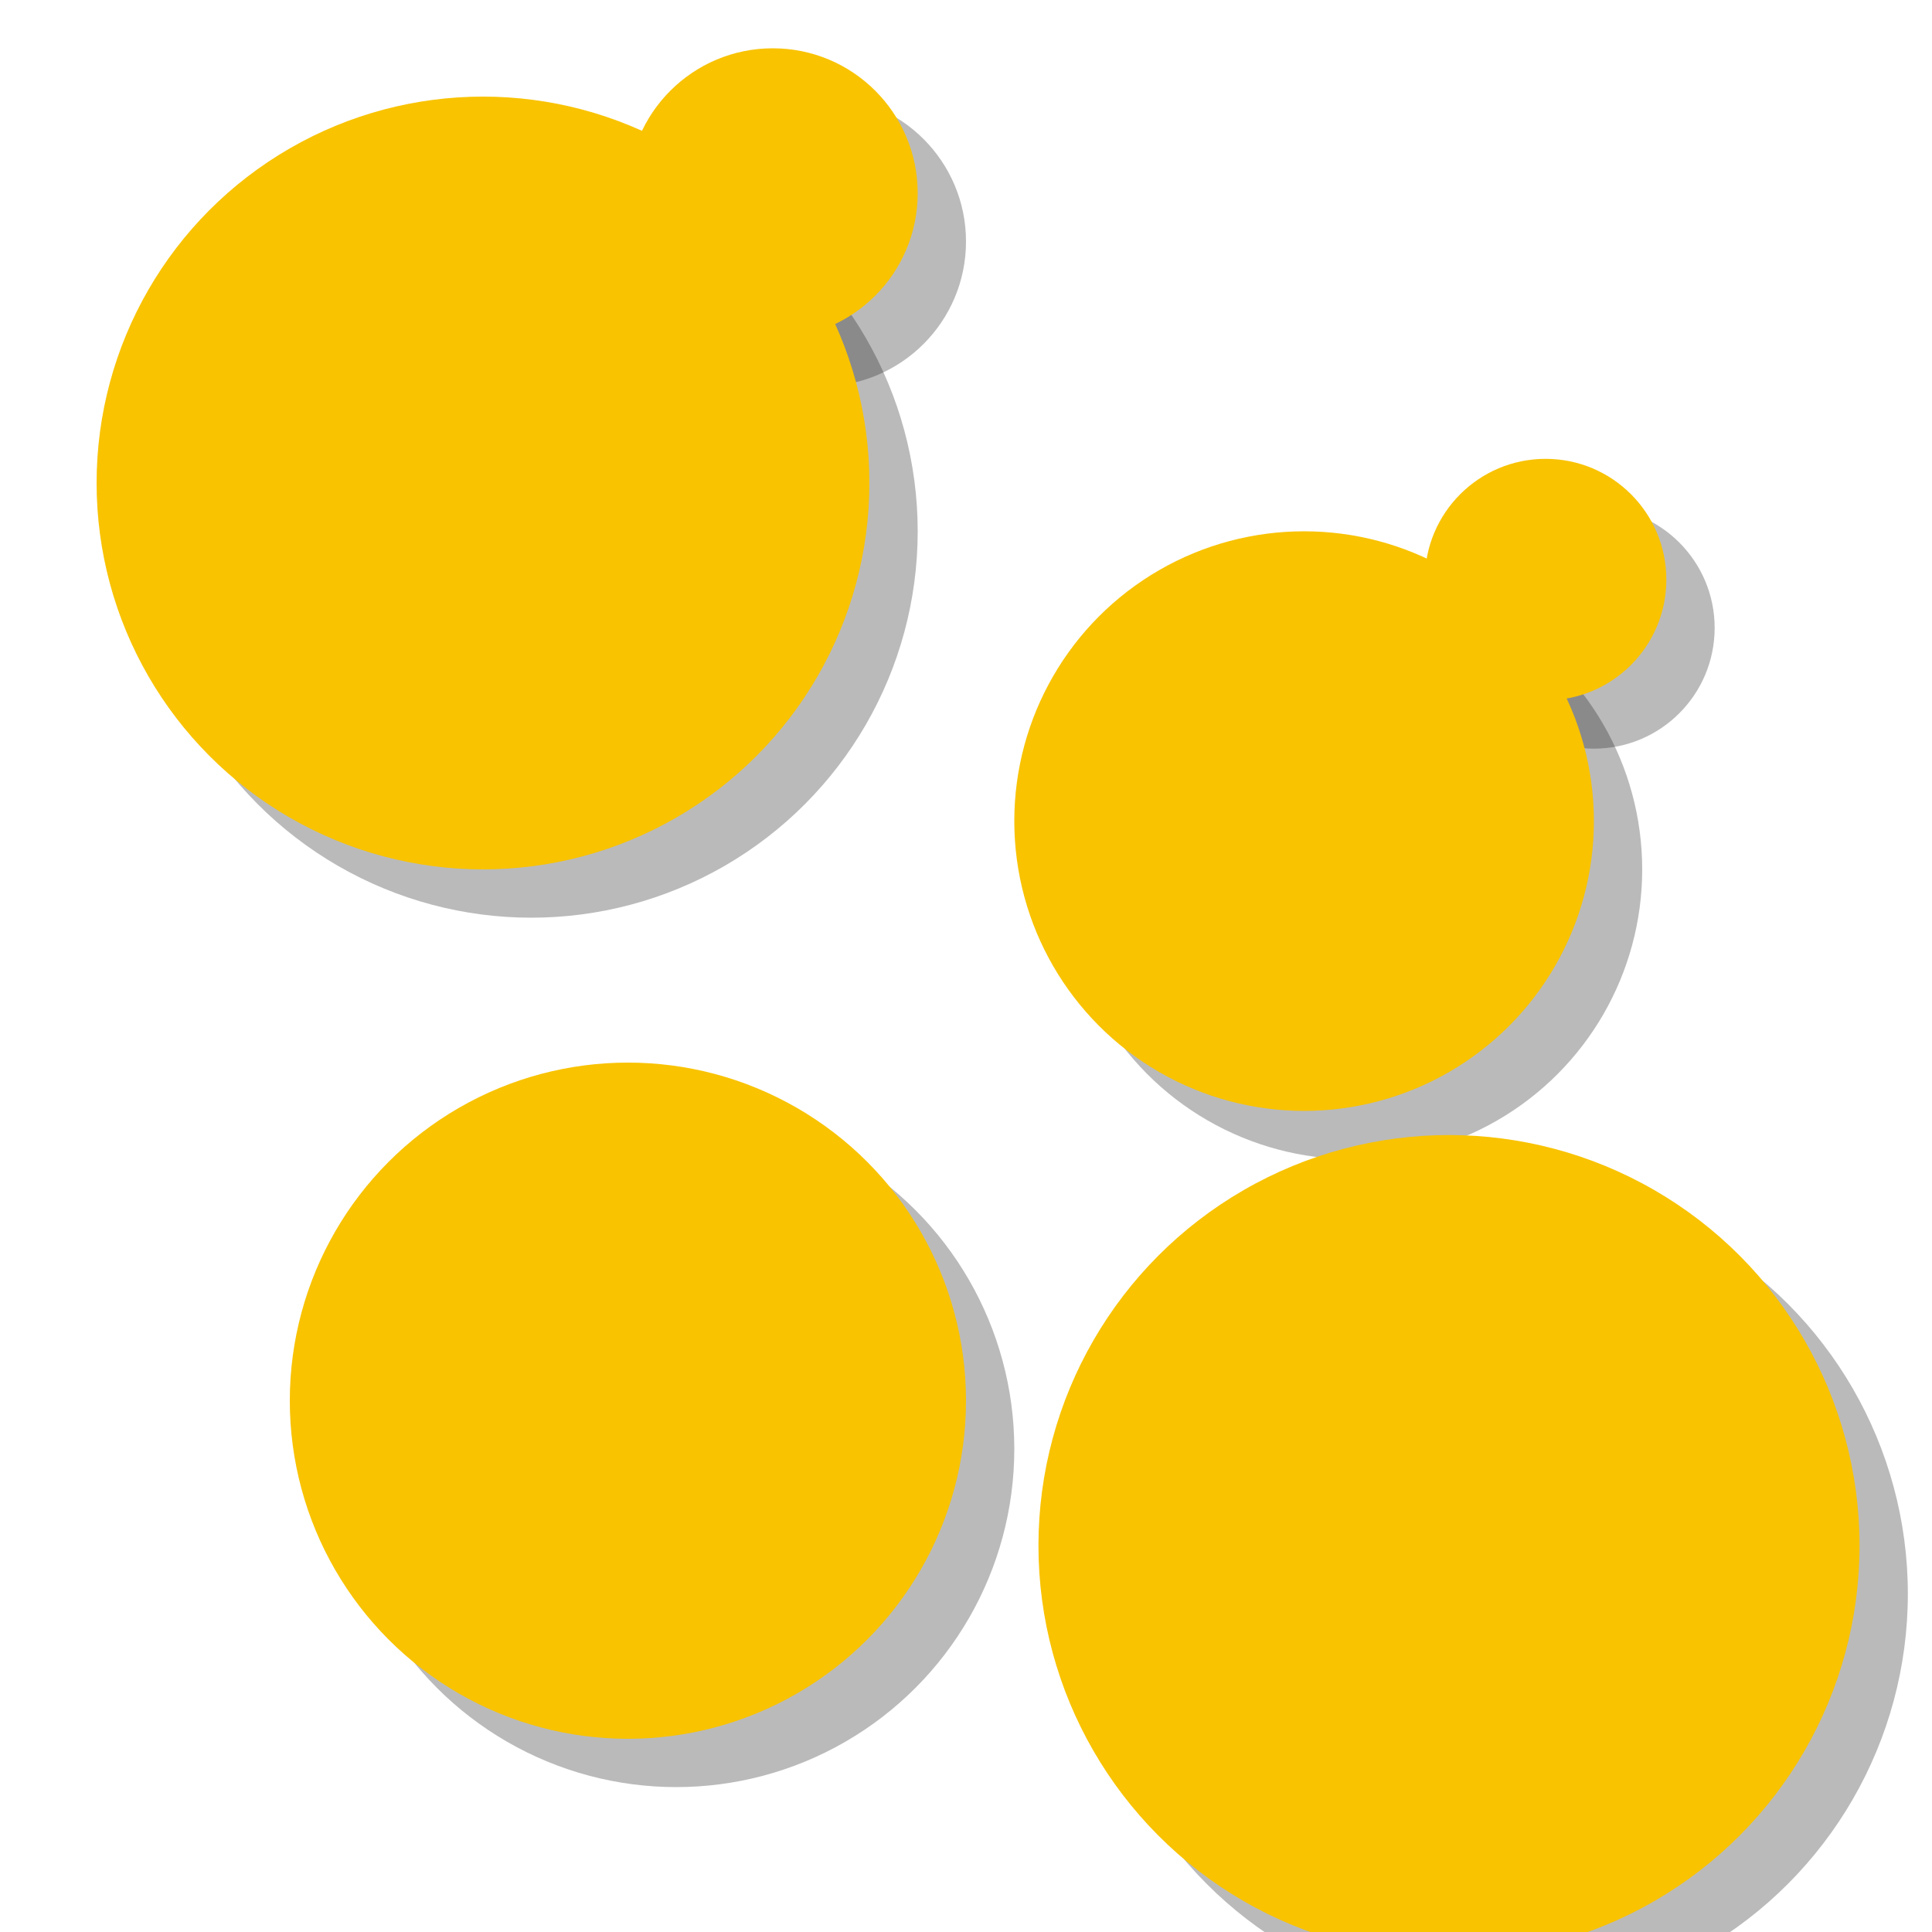
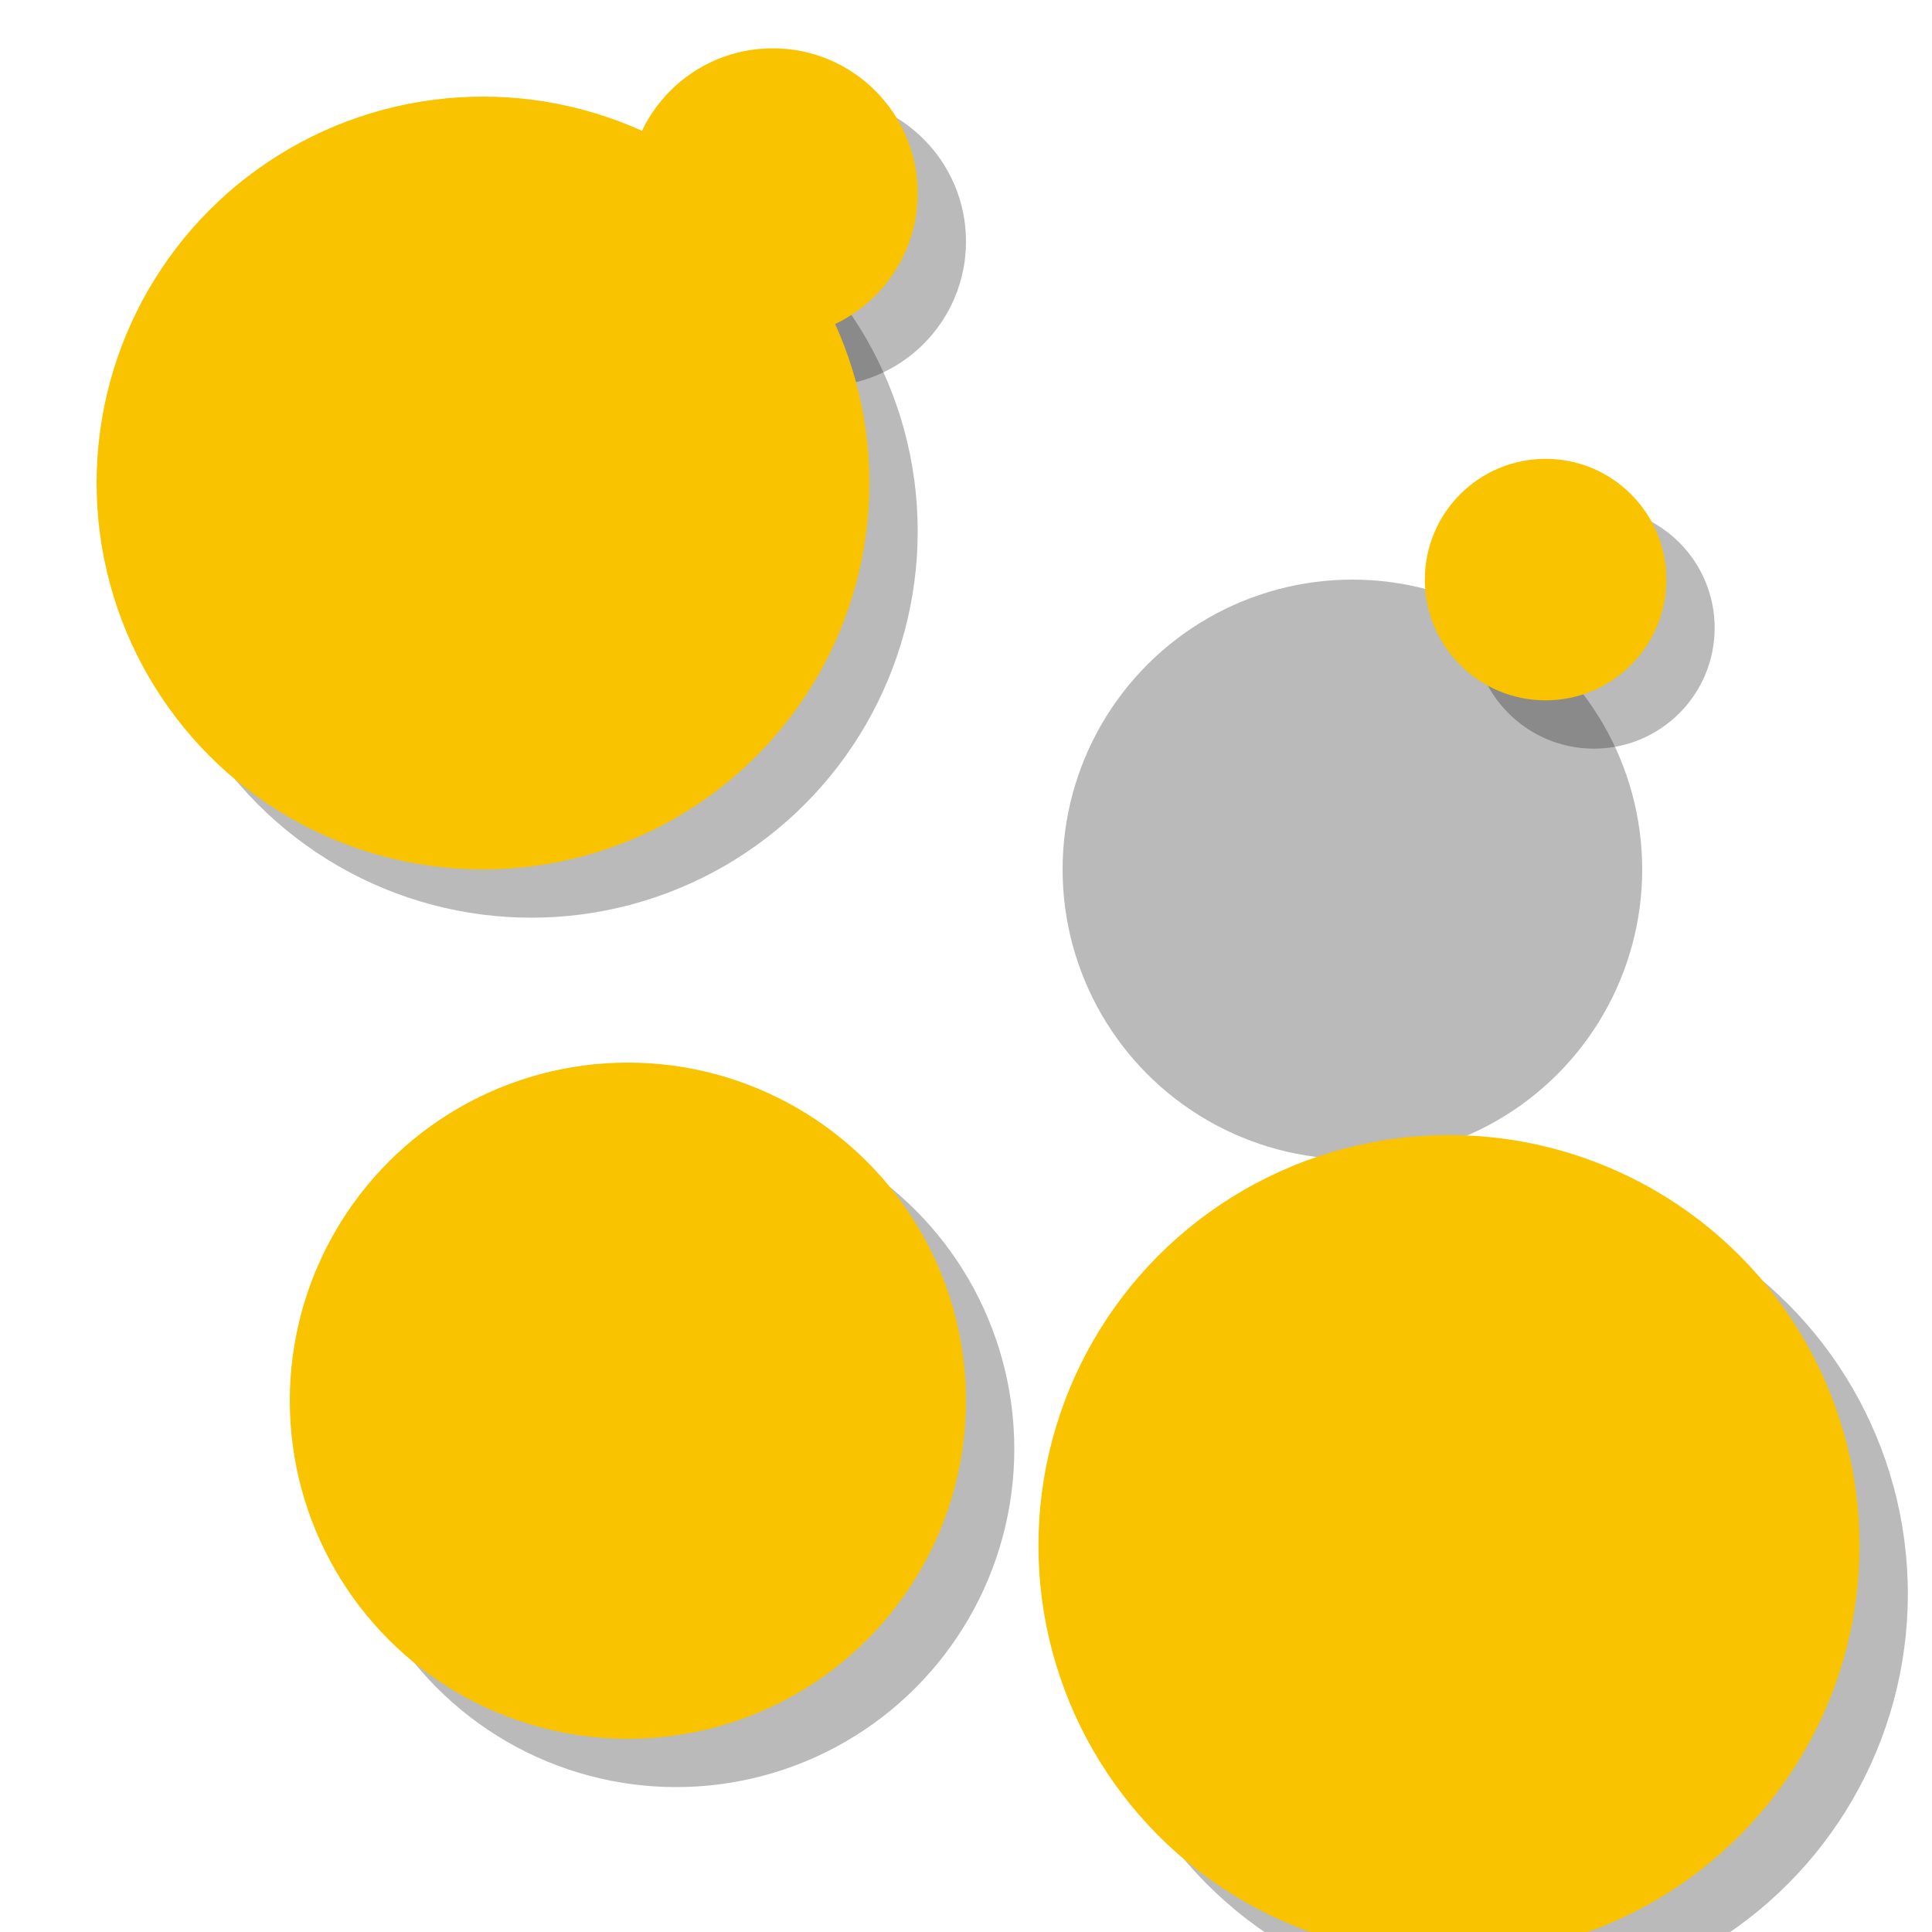
<svg xmlns="http://www.w3.org/2000/svg" viewBox="0 0 400 400">
  <circle cx="100" cy="100" r="80" fill="#1a1a1a" opacity="0.3" transform="translate(10, 10)" />
  <circle cx="160" cy="40" r="30" fill="#1a1a1a" opacity="0.3" transform="translate(10, 10)" />
  <circle cx="270" cy="170" r="60" fill="#1a1a1a" opacity="0.3" transform="translate(10, 10)" />
  <circle cx="320" cy="120" r="25" fill="#1a1a1a" opacity="0.3" transform="translate(10, 10)" />
  <circle cx="130" cy="290" r="70" fill="#1a1a1a" opacity="0.3" transform="translate(10, 10)" />
  <circle cx="300" cy="320" r="85" fill="#1a1a1a" opacity="0.3" transform="translate(10, 10)" />
  <circle cx="100" cy="100" r="80" fill="#f9c300" />
  <circle cx="160" cy="40" r="30" fill="#f9c300" />
-   <circle cx="270" cy="170" r="60" fill="#f9c300" />
  <circle cx="320" cy="120" r="25" fill="#f9c300" />
  <circle cx="130" cy="290" r="70" fill="#f9c300" />
  <circle cx="300" cy="320" r="85" fill="#f9c300" />
</svg>